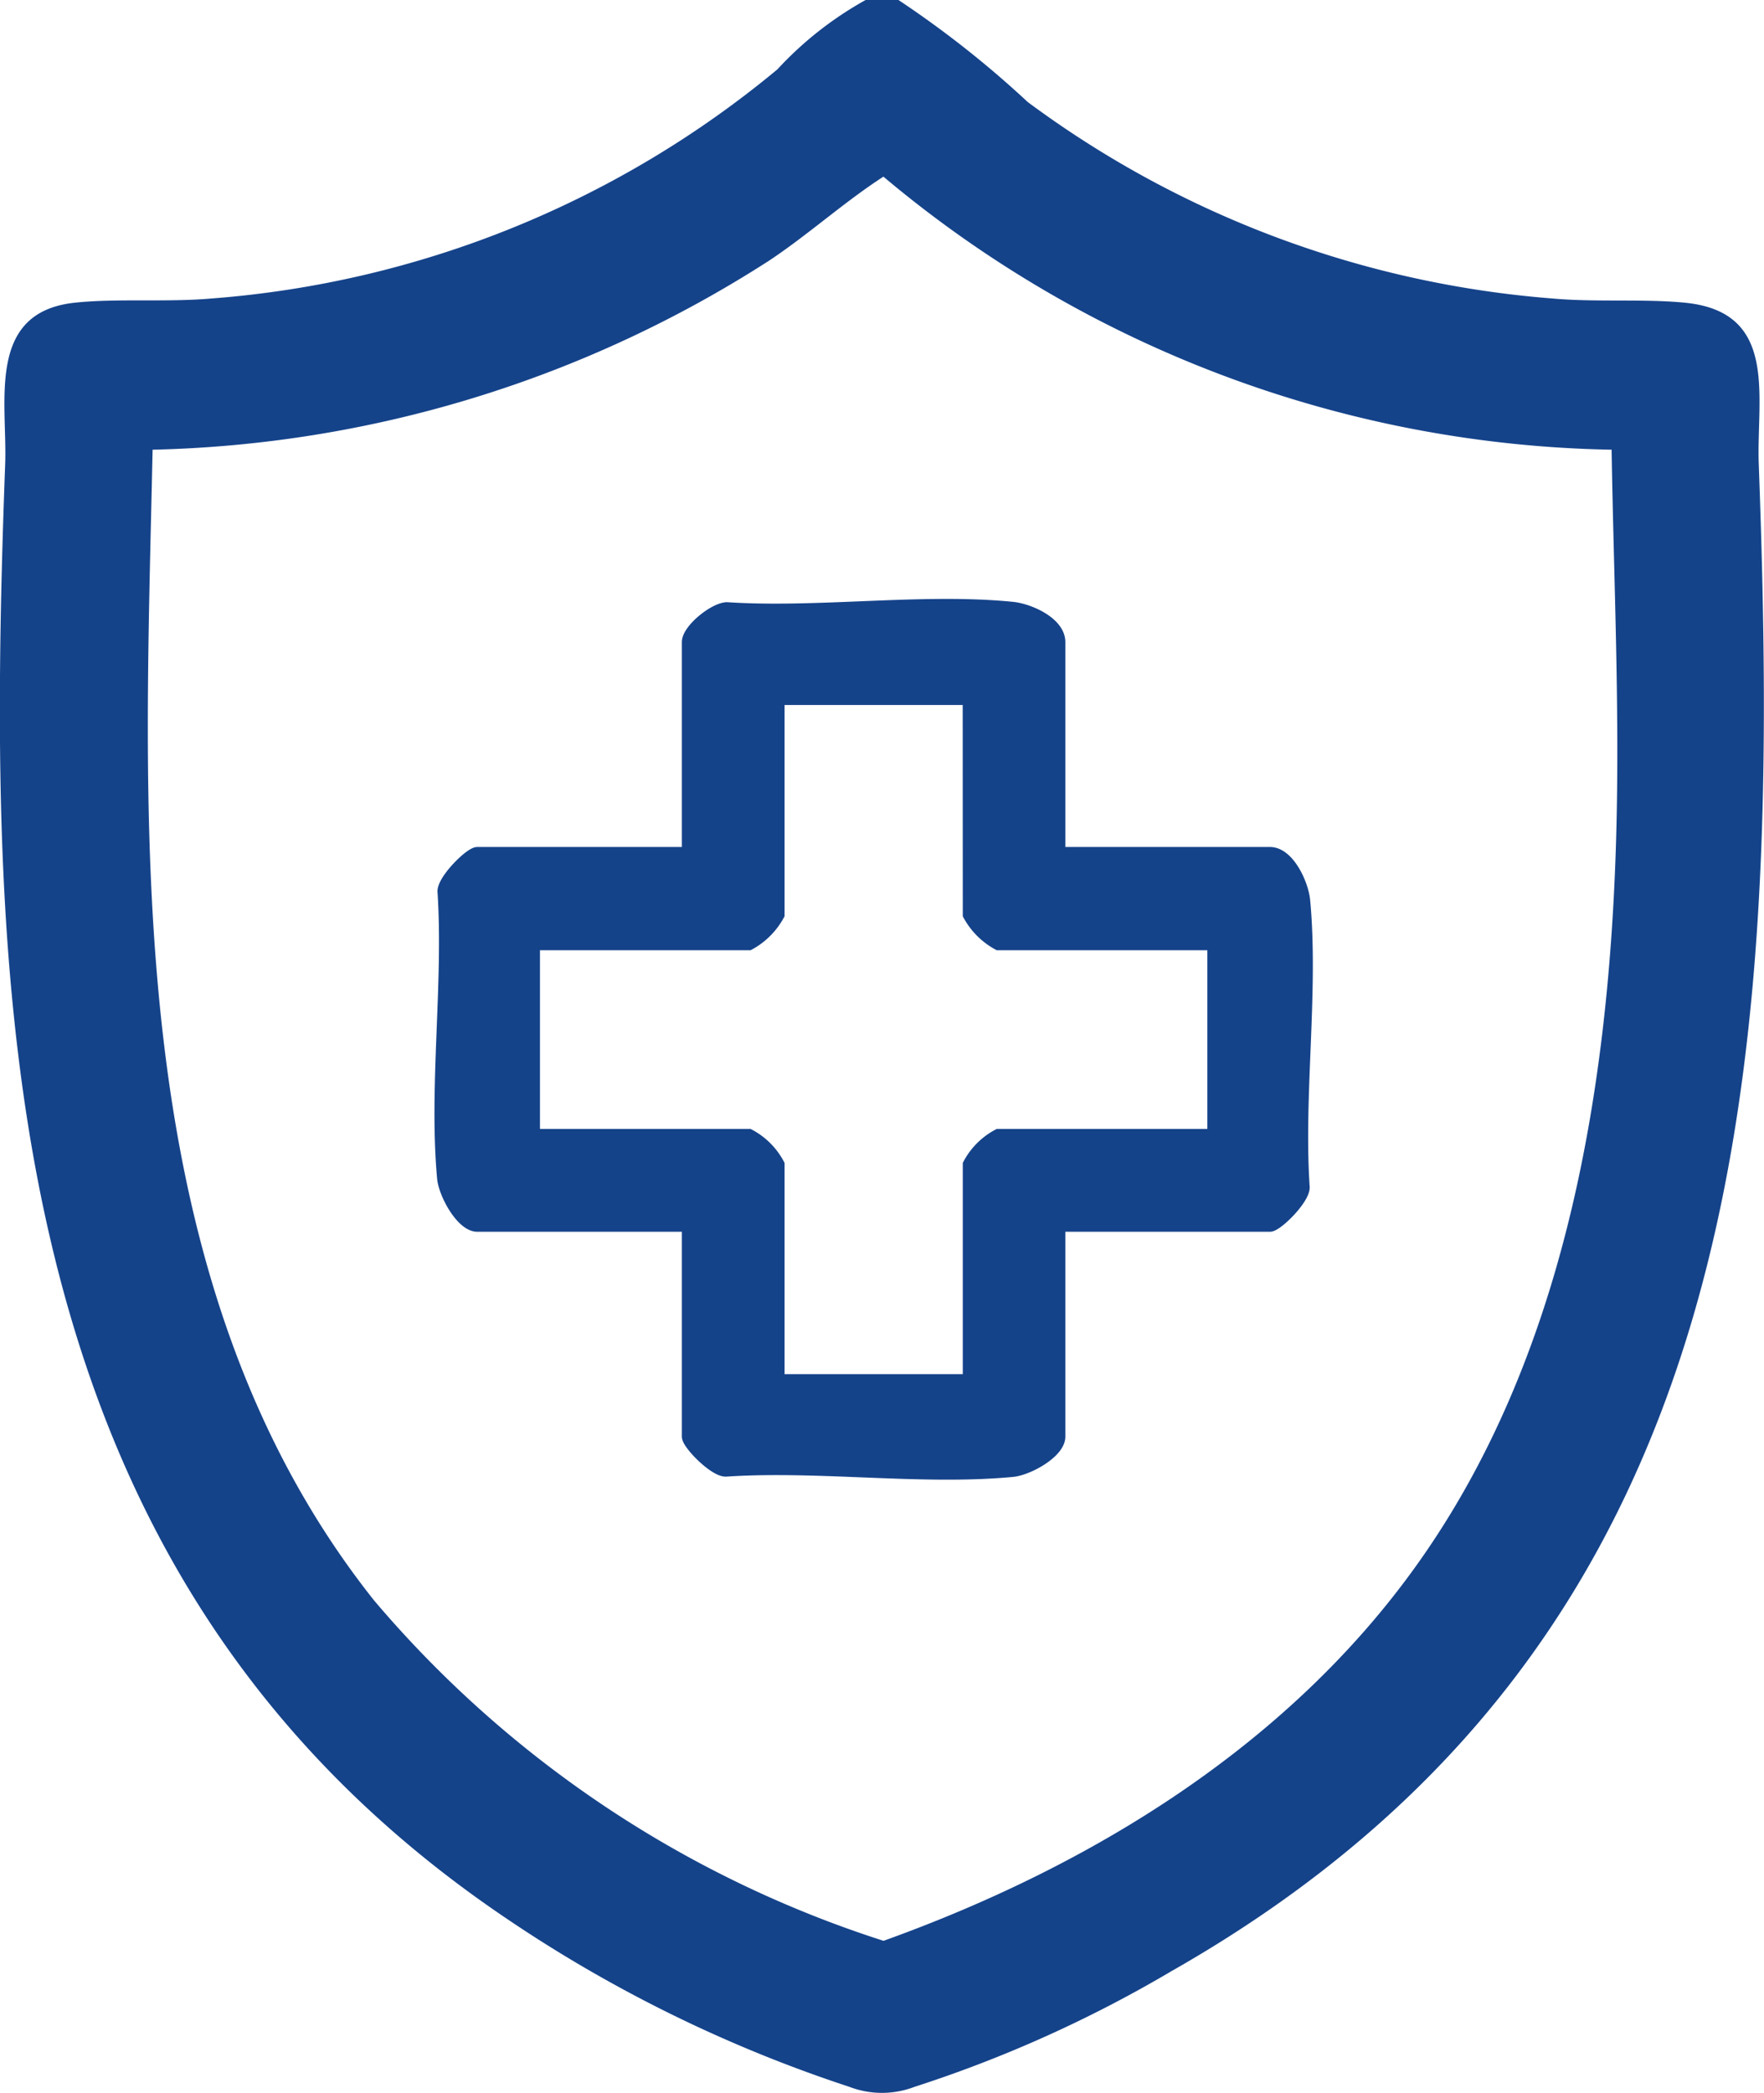
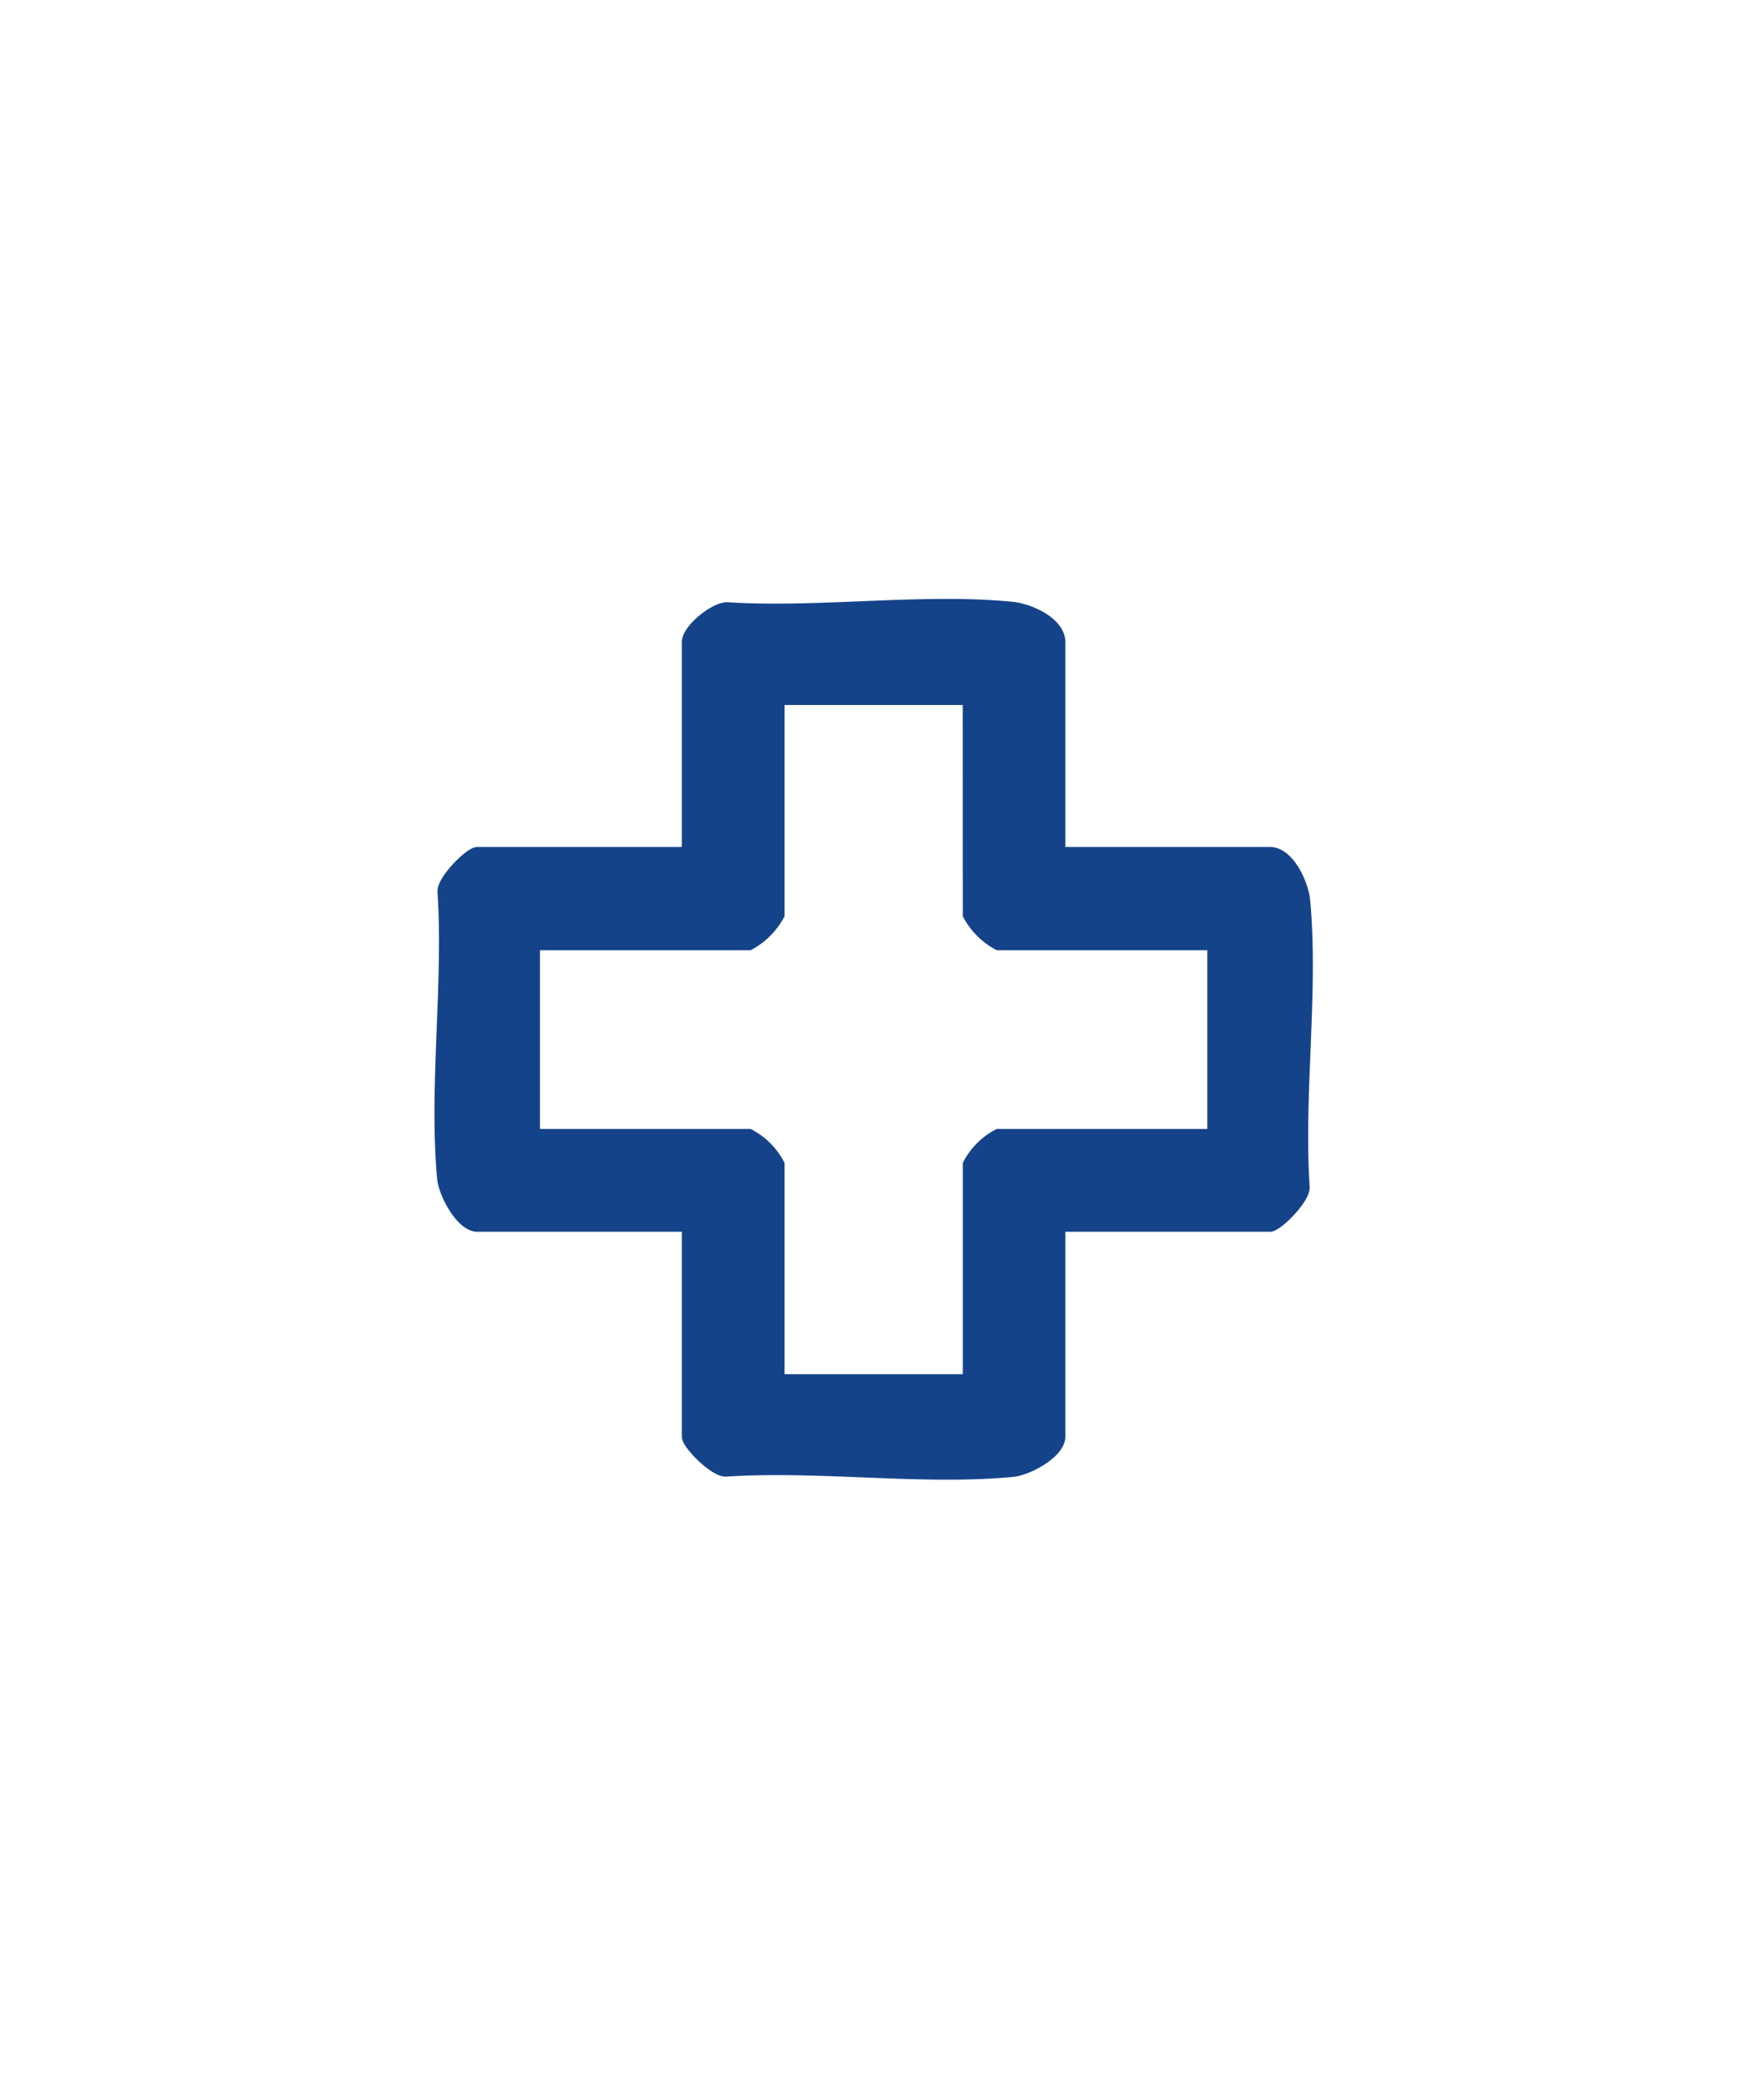
<svg xmlns="http://www.w3.org/2000/svg" width="43.74" height="51.89" viewBox="0 0 43.74 51.89">
  <g id="Group_784" data-name="Group 784" transform="translate(-273.077 -2035.378)">
-     <path id="Path_2118" data-name="Path 2118" d="M350.355,2181a25.063,25.063,0,0,1,3.206,2.53,25.107,25.107,0,0,0,13,4.87c1.1.1,2.294,0,3.34.11,2.285.25,1.725,2.35,1.786,4,.555,15.03-.123,29.15-14.559,37.36a31.544,31.544,0,0,1-6.373,2.87,2.257,2.257,0,0,1-1.618,0,34.157,34.157,0,0,1-8.512-4.18c-12.536-8.47-12.931-22.26-12.42-36.05.057-1.54-.472-3.74,1.683-4,1.049-.12,2.327-.01,3.444-.11a24.916,24.916,0,0,0,14.021-5.68,8.754,8.754,0,0,1,2.188-1.72h.811Zm17.683,11.15a28.853,28.853,0,0,1-18.056-6.77c-.988.64-1.865,1.44-2.846,2.09a29.457,29.457,0,0,1-15.275,4.68c-.206,9.59-.823,20.58,5.491,28.53a27.589,27.589,0,0,0,12.633,8.44c5.152-1.85,10.054-4.85,13.258-9.37,3.608-5.08,4.7-11.59,4.9-17.71C368.251,2198.75,368.092,2195.43,368.038,2192.15Z" transform="translate(-55 -145.622)" fill="#15438a" />
    <path id="Path_2237" data-name="Path 2237" d="M354.344,2202.15h5.223c.46,0,.809.77.847,1.18.211,2.24-.164,4.82-.013,7.09.033.28-.657.97-.836.97h-5.222v5.23c0,.39-.784.82-1.173.85-2.241.21-4.8-.16-7.074-.01-.278.04-.962-.66-.962-.84v-5.23h-5.222c-.383,0-.812-.79-.847-1.18-.206-2.25.158-4.81.011-7.09-.033-.28.658-.97.836-.97h5.222v-5.23c0-.3.634-.82.961-.84,2.267.15,4.845-.23,7.075-.01.425.04,1.173.37,1.173.85v5.23Zm-2.246-3.82h-4.717v5.35a1.812,1.812,0,0,1-.73.73h-5.335v4.73h5.335a1.753,1.753,0,0,1,.73.73v5.35H352.1v-5.35a1.748,1.748,0,0,1,.73-.73h5.334v-4.73h-5.334a1.806,1.806,0,0,1-.73-.73Z" transform="translate(-55 -145.622)" fill="#15438a" stroke="#15438a" stroke-width="0.3" />
  </g>
</svg>